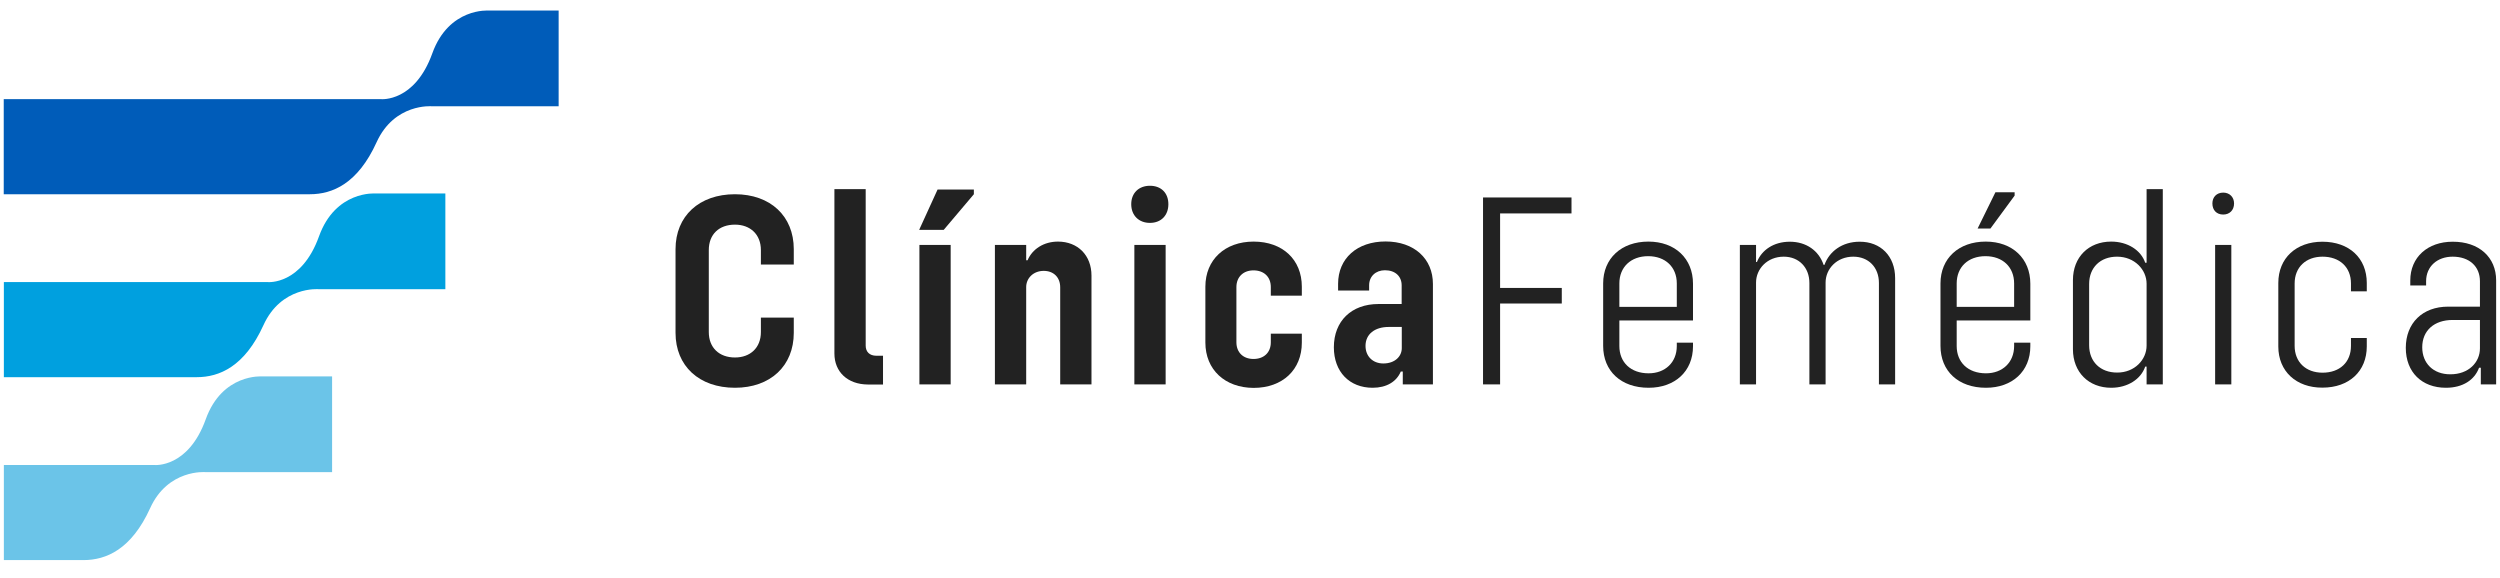
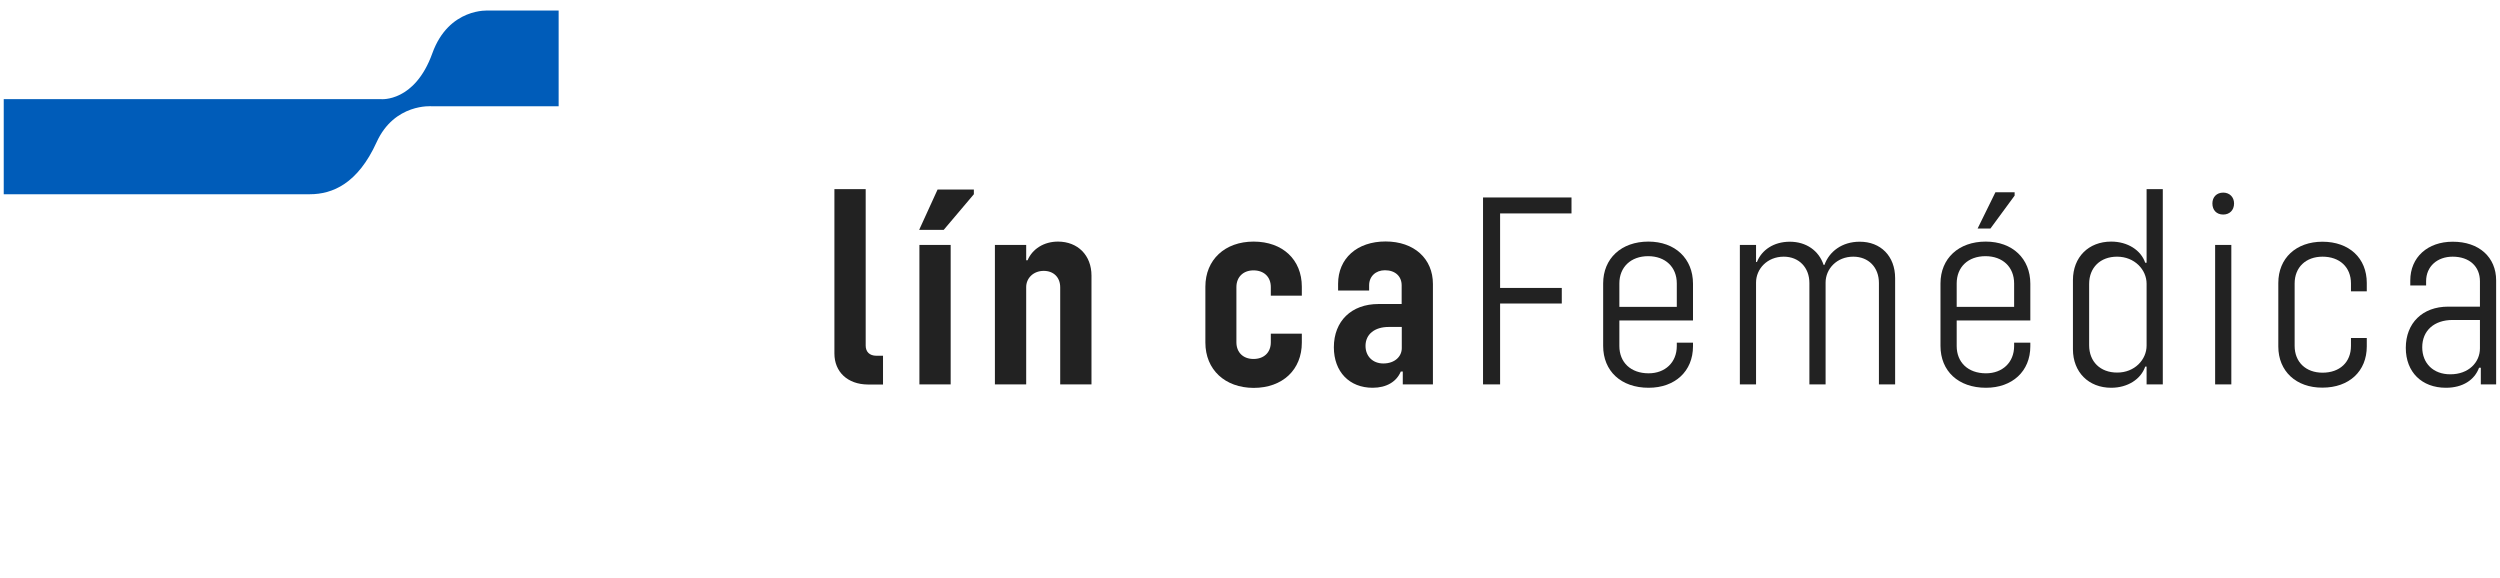
<svg xmlns="http://www.w3.org/2000/svg" width="160" height="37" viewBox="0 0 160 37" fill="none">
  <path d="M0.247 6.346H24.396C24.396 6.346 26.542 6.545 27.666 3.419C28.727 0.468 31.279 0.676 31.279 0.676H35.753V6.801H27.634C27.634 6.801 25.242 6.593 24.101 9.105C22.897 11.753 21.278 12.431 19.834 12.431C18.686 12.431 0.239 12.431 0.239 12.431V6.346H0.247Z" fill="#005CB9" />
-   <path d="M0.247 18.054H17.147C17.147 18.054 19.292 18.253 20.416 15.127C21.477 12.176 24.029 12.383 24.029 12.383H28.503V18.508H20.393C20.393 18.508 18 18.301 16.86 20.813C15.655 23.461 14.036 24.139 12.593 24.139C11.444 24.139 0.247 24.139 0.247 24.139V18.054Z" fill="#00A0DF" />
-   <path d="M0.247 29.761H9.897C9.897 29.761 12.043 29.961 13.167 26.834C14.228 23.884 16.78 24.091 16.78 24.091H21.254V30.216H13.143C13.143 30.216 10.751 30.009 9.61 32.521C8.406 35.169 6.787 35.846 5.343 35.846C4.195 35.846 0.247 35.846 0.247 35.846V29.761Z" fill="#6BC4E8" />
-   <path d="M43.234 21.299V15.948C43.234 13.827 44.749 12.431 47.038 12.431C49.303 12.431 50.802 13.827 50.802 15.948V16.929H48.697V16.004C48.697 15.007 48.019 14.377 47.038 14.377C46.017 14.377 45.363 14.999 45.363 16.004V21.252C45.363 22.249 46.025 22.879 47.038 22.879C48.019 22.879 48.697 22.257 48.697 21.252V20.327H50.802V21.299C50.802 23.421 49.303 24.817 47.038 24.817C44.749 24.817 43.234 23.429 43.234 21.299Z" fill="#222222" />
  <path d="M53.402 22.623V12.104H55.404V22.121C55.404 22.512 55.651 22.767 56.082 22.767H56.513V24.609H55.548C54.24 24.601 53.402 23.796 53.402 22.623Z" fill="#222222" />
  <path d="M60.006 12.128H62.327V12.431L60.397 14.712H58.826L60.006 12.128ZM58.842 15.677H60.843V24.601H58.842V15.677Z" fill="#222222" />
  <path d="M69.855 17.639V24.601H67.853V18.389C67.853 17.743 67.423 17.336 66.801 17.336C66.123 17.336 65.676 17.814 65.676 18.373V24.601H63.674V15.677H65.676V16.658H65.764C66.067 15.94 66.801 15.462 67.71 15.462C68.978 15.462 69.855 16.339 69.855 17.639Z" fill="#222222" />
-   <path d="M72.399 13.069C72.399 12.351 72.886 11.889 73.596 11.889C74.314 11.889 74.776 12.351 74.776 13.069C74.776 13.779 74.314 14.265 73.596 14.265C72.886 14.265 72.399 13.787 72.399 13.069ZM72.599 15.677H74.601V24.601H72.599V15.677Z" fill="#222222" />
  <path d="M77.144 21.922V18.349C77.144 16.618 78.397 15.462 80.231 15.462C82.089 15.462 83.317 16.618 83.317 18.349V18.923H81.332V18.373C81.332 17.711 80.885 17.304 80.223 17.304C79.561 17.304 79.13 17.735 79.13 18.373V21.906C79.13 22.552 79.561 22.974 80.223 22.974C80.885 22.974 81.332 22.568 81.332 21.906V21.355H83.317V21.93C83.317 23.66 82.089 24.825 80.231 24.825C78.397 24.817 77.144 23.66 77.144 21.922Z" fill="#222222" />
  <path d="M91.707 18.173V24.601H89.778V23.78H89.65C89.379 24.426 88.741 24.817 87.847 24.817C86.364 24.817 85.367 23.796 85.367 22.225C85.367 20.55 86.492 19.457 88.222 19.457H89.706V18.261C89.706 17.687 89.299 17.296 88.637 17.296C88.047 17.296 87.624 17.687 87.624 18.261V18.596H85.638V18.165C85.638 16.538 86.851 15.454 88.677 15.454C90.503 15.454 91.707 16.554 91.707 18.173ZM89.714 22.28V20.925H88.876C87.983 20.925 87.393 21.387 87.393 22.137C87.393 22.799 87.856 23.262 88.533 23.262C89.267 23.262 89.714 22.815 89.714 22.28Z" fill="#222222" />
  <path d="M96.006 13.659V18.428H99.954V19.425H96.006V24.601H94.914V12.638H100.576V13.659H96.006Z" fill="#222222" />
  <path d="M103.639 20.518V22.145C103.639 23.182 104.357 23.892 105.513 23.892C106.566 23.892 107.315 23.198 107.315 22.145V21.93H108.352V22.161C108.352 23.764 107.196 24.817 105.513 24.817C103.743 24.817 102.602 23.748 102.602 22.137V18.141C102.602 16.538 103.766 15.462 105.497 15.462C107.212 15.462 108.352 16.554 108.352 18.157V20.51H103.639V20.518ZM103.639 18.141V19.641H107.315V18.141C107.315 17.089 106.582 16.395 105.481 16.395C104.381 16.395 103.639 17.089 103.639 18.141Z" fill="#222222" />
  <path d="M121.288 17.798V24.601H120.251V18.11C120.251 17.113 119.589 16.427 118.608 16.427C117.555 16.427 116.838 17.208 116.838 18.085V24.601H115.801V18.11C115.801 17.128 115.139 16.427 114.158 16.427C113.105 16.427 112.387 17.208 112.387 18.085V24.601H111.351V15.677H112.387V16.77H112.443C112.746 16.004 113.512 15.47 114.549 15.47C115.601 15.47 116.407 16.044 116.71 16.953H116.766C117.069 16.1 117.89 15.47 119.015 15.47C120.363 15.462 121.288 16.395 121.288 17.798Z" fill="#222222" />
  <path d="M125.228 20.518V22.145C125.228 23.182 125.945 23.892 127.102 23.892C128.155 23.892 128.904 23.198 128.904 22.145V21.93H129.941V22.161C129.941 23.764 128.785 24.817 127.102 24.817C125.331 24.817 124.191 23.748 124.191 22.137V18.141C124.191 16.538 125.355 15.462 127.086 15.462C128.801 15.462 129.941 16.554 129.941 18.157V20.51H125.228V20.518ZM125.228 18.141V19.641H128.904V18.141C128.904 17.089 128.171 16.395 127.07 16.395C125.961 16.395 125.228 17.089 125.228 18.141ZM127.389 14.624H126.568L127.708 12.303H128.936V12.519L127.389 14.624Z" fill="#222222" />
  <path d="M138.419 12.104V24.601H137.382V23.461H137.294C137.023 24.266 136.17 24.817 135.117 24.817C133.673 24.817 132.668 23.82 132.668 22.352V17.926C132.668 16.459 133.665 15.462 135.117 15.462C136.17 15.462 137.023 16.012 137.294 16.817H137.382V12.104H138.419ZM137.382 22.121V18.157C137.382 17.264 136.616 16.427 135.492 16.427C134.423 16.427 133.705 17.12 133.705 18.173V22.097C133.705 23.15 134.423 23.844 135.492 23.844C136.616 23.852 137.382 23.014 137.382 22.121Z" fill="#222222" />
  <path d="M141.593 13.021C141.593 12.614 141.864 12.327 142.287 12.327C142.693 12.327 142.98 12.614 142.98 13.021C142.98 13.452 142.693 13.731 142.287 13.731C141.856 13.731 141.593 13.444 141.593 13.021ZM141.768 15.677H142.805V24.601H141.768V15.677Z" fill="#222222" />
  <path d="M145.812 22.177V18.109C145.812 16.522 146.952 15.47 148.635 15.47C150.35 15.47 151.474 16.522 151.474 18.109V18.644H150.462V18.141C150.462 17.089 149.728 16.427 148.643 16.427C147.575 16.427 146.857 17.105 146.857 18.141V22.137C146.857 23.174 147.575 23.852 148.643 23.852C149.736 23.852 150.462 23.19 150.462 22.137V21.634H151.474V22.169C151.474 23.756 150.35 24.809 148.635 24.809C146.96 24.817 145.812 23.764 145.812 22.177Z" fill="#222222" />
  <path d="M159.753 17.942V24.601H158.772V23.533H158.66C158.373 24.314 157.623 24.817 156.539 24.817C155 24.817 153.971 23.82 153.971 22.265C153.971 20.677 155.039 19.625 156.682 19.625H158.716V17.998C158.716 17.049 158.038 16.427 156.969 16.427C155.988 16.427 155.271 17.049 155.271 17.998V18.269H154.258V17.95C154.258 16.467 155.366 15.47 156.969 15.47C158.66 15.462 159.753 16.467 159.753 17.942ZM158.716 22.297V20.478H156.969C155.789 20.478 155.023 21.156 155.023 22.225C155.023 23.262 155.741 23.955 156.81 23.955C158.006 23.963 158.716 23.174 158.716 22.297Z" fill="#222222" />
</svg>